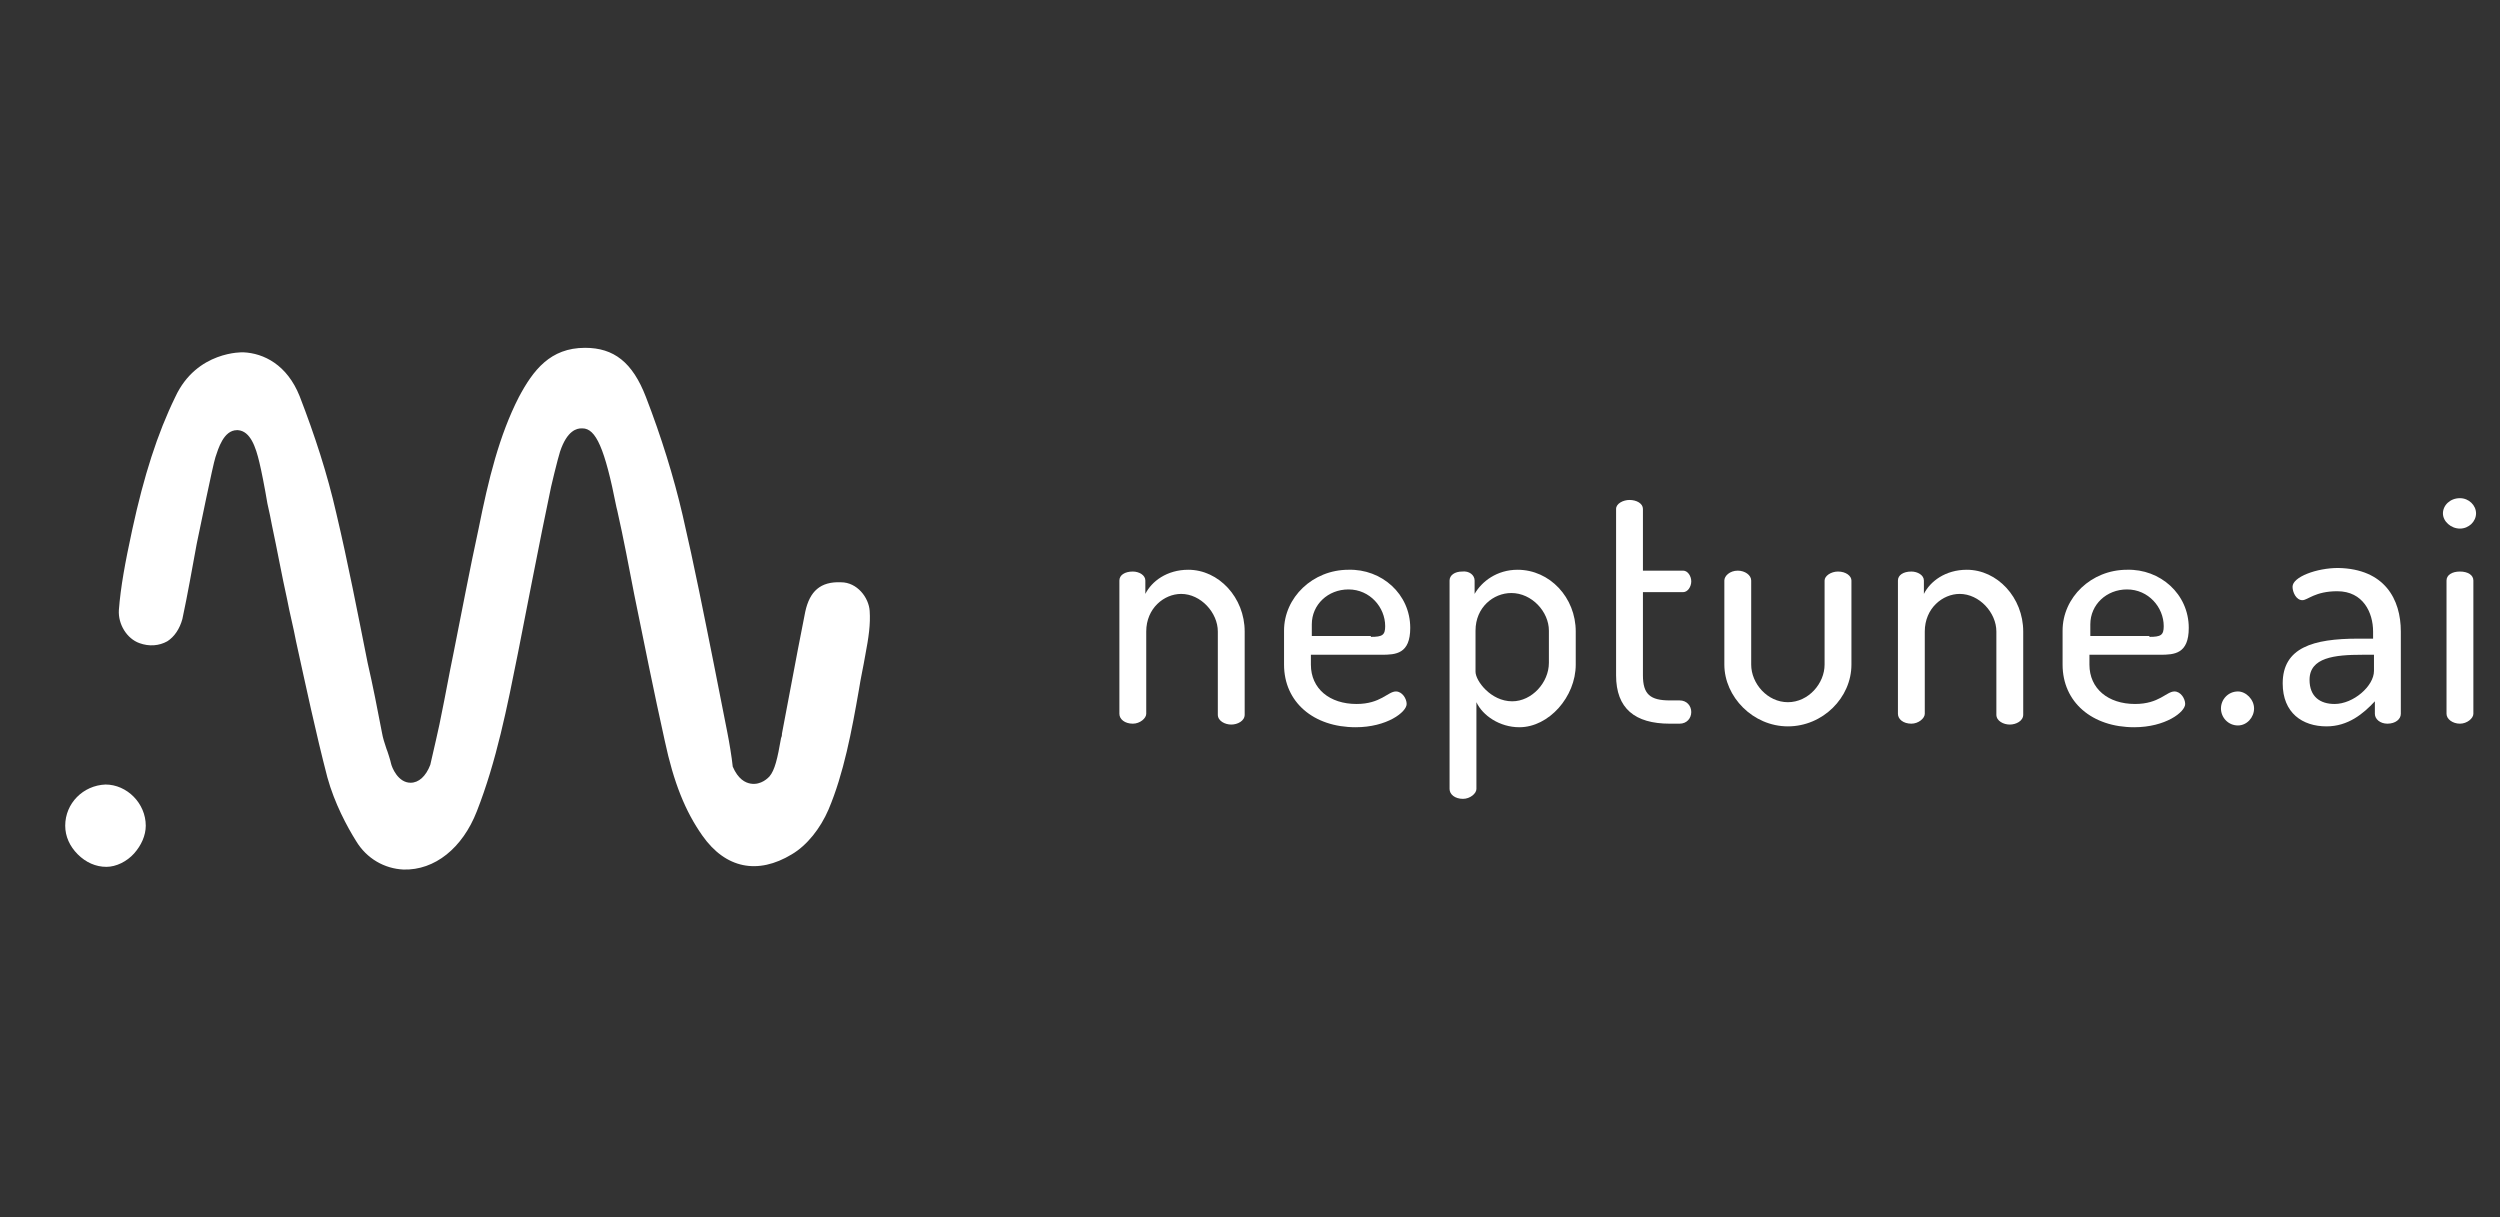
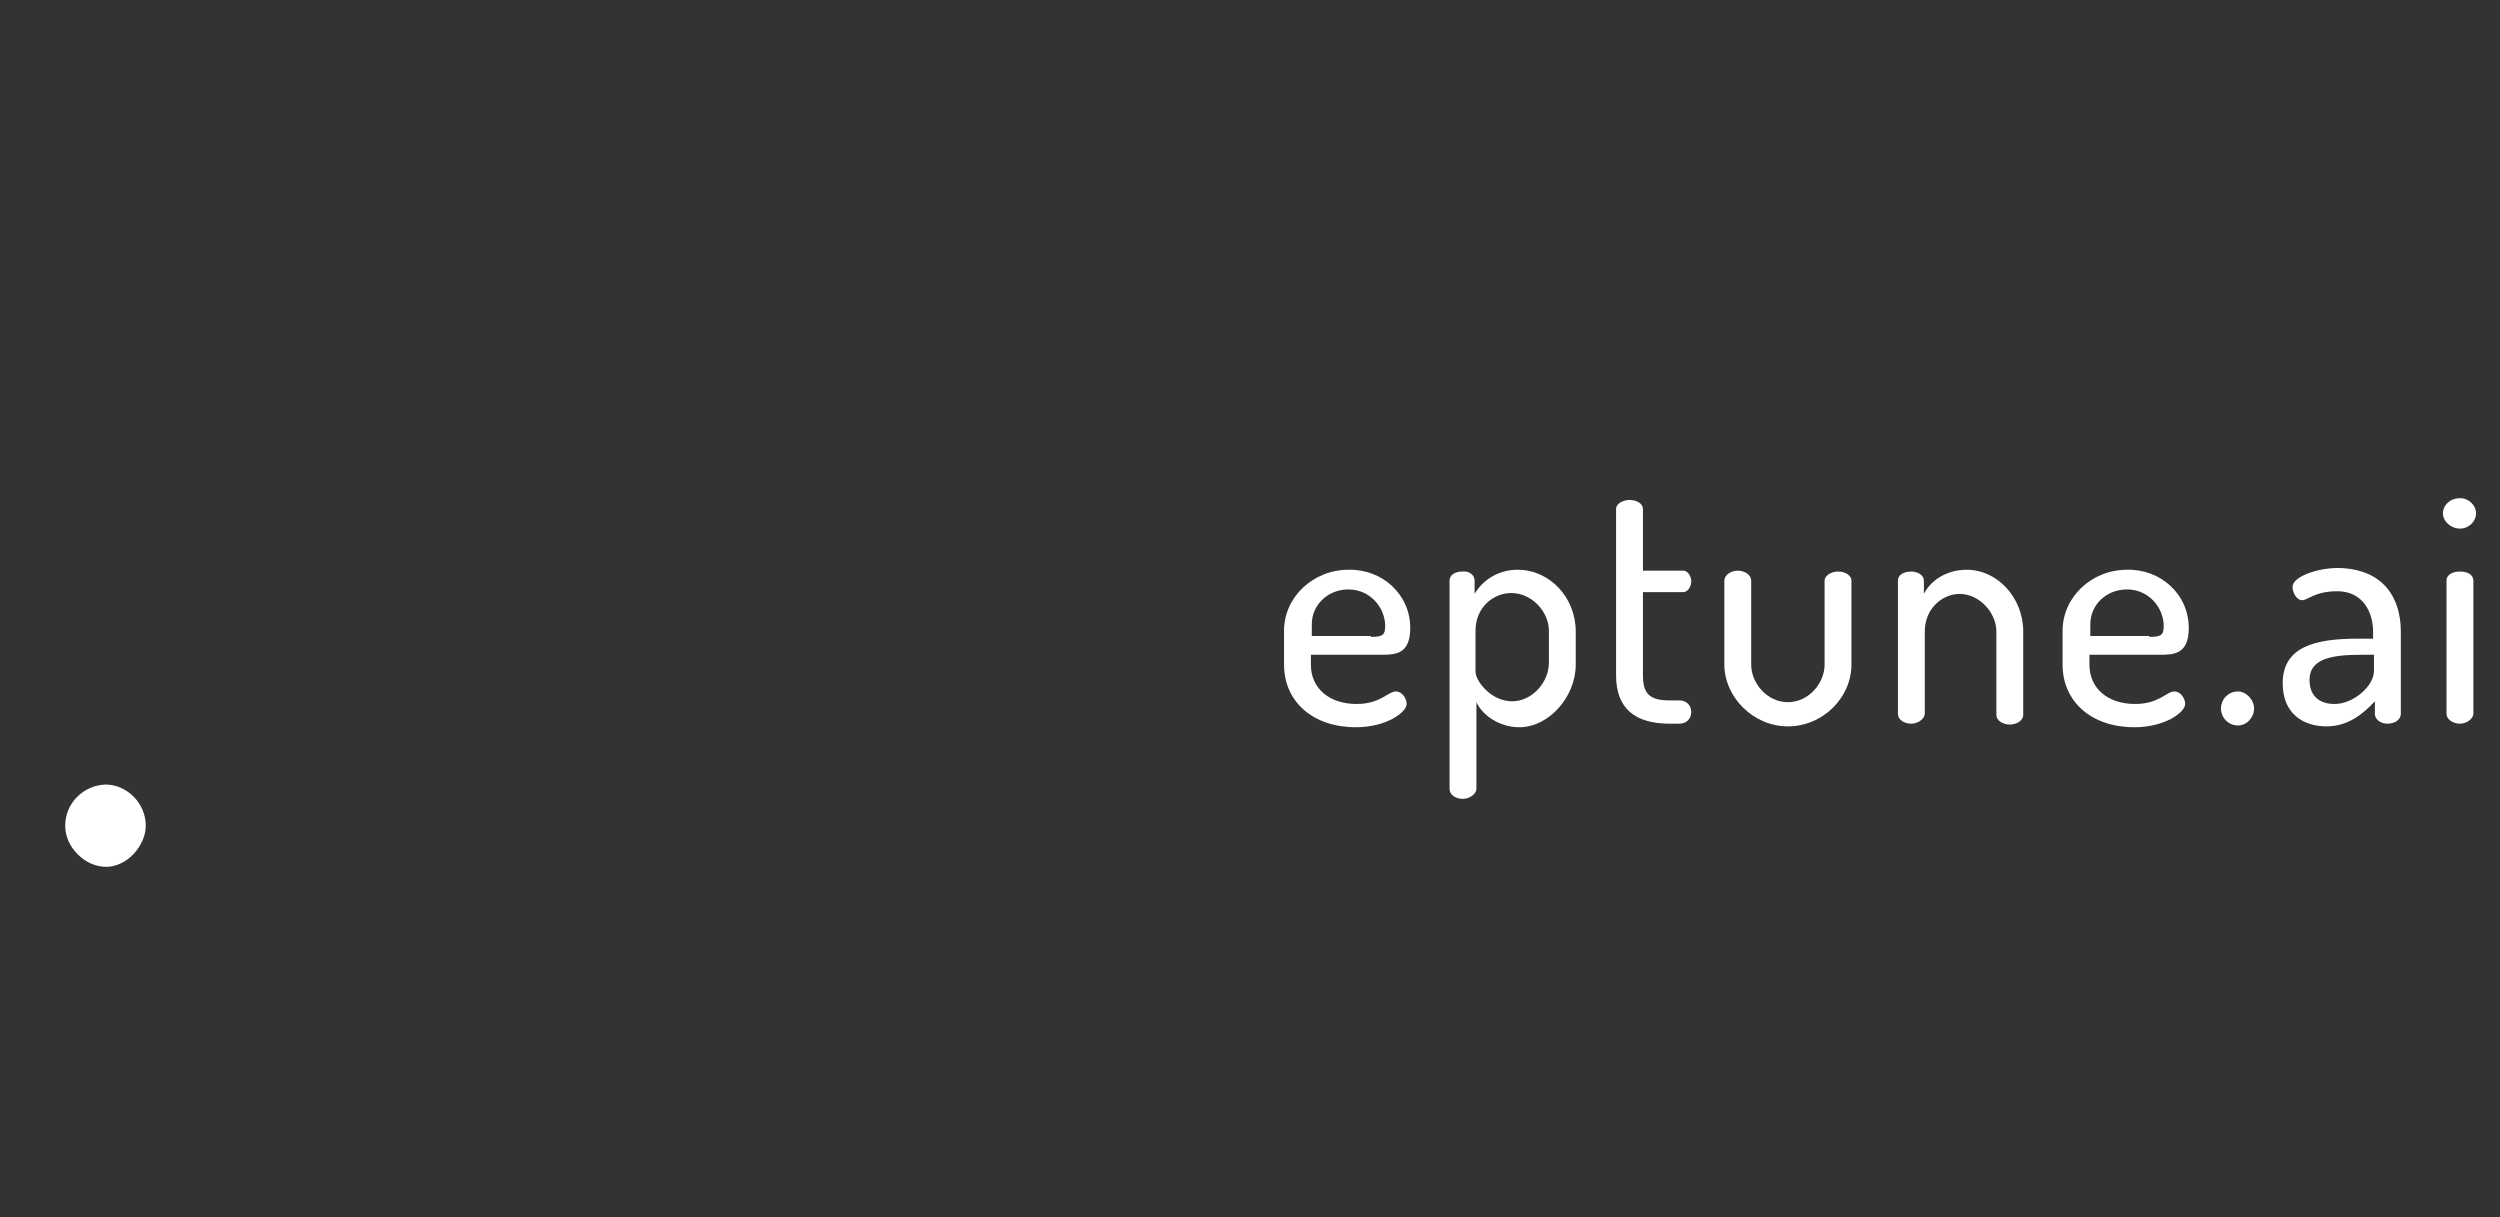
<svg xmlns="http://www.w3.org/2000/svg" width="115" height="56" viewBox="0 0 115 56" fill="none">
  <rect x="0" y="0" width="115" height="56" fill="#333333" stroke="none" />
-   <path d="M52.727 32.836C52.727 33.042 52.439 33.289 52.11 33.289C51.739 33.289 51.492 33.083 51.492 32.836V26.703C51.492 26.456 51.739 26.291 52.11 26.291C52.398 26.291 52.686 26.456 52.686 26.703V27.32C52.974 26.744 53.674 26.209 54.662 26.209C56.061 26.209 57.255 27.485 57.255 29.049V32.877C57.255 33.165 56.926 33.33 56.638 33.33C56.35 33.33 56.02 33.165 56.02 32.877V29.049C56.02 28.184 55.238 27.32 54.333 27.32C53.55 27.32 52.727 27.979 52.727 29.049V32.836Z" fill="white" />
  <path d="M64.871 28.884C64.871 30.078 64.212 30.119 63.553 30.119H60.301V30.572C60.301 31.683 61.166 32.383 62.401 32.383C63.512 32.383 63.842 31.807 64.212 31.807C64.5 31.807 64.706 32.136 64.706 32.383C64.706 32.754 63.8 33.453 62.36 33.453C60.425 33.453 59.066 32.301 59.066 30.572V29.008C59.066 27.485 60.384 26.209 62.03 26.209C63.553 26.167 64.871 27.32 64.871 28.884ZM63.059 29.296C63.594 29.296 63.718 29.214 63.718 28.802C63.718 27.938 63.018 27.114 62.03 27.114C61.084 27.114 60.343 27.814 60.343 28.72V29.255H63.059V29.296Z" fill="white" />
  <path d="M67.832 26.703V27.32C68.162 26.744 68.861 26.209 69.808 26.209C71.29 26.209 72.484 27.485 72.484 29.049V30.572C72.484 32.054 71.249 33.453 69.891 33.453C68.985 33.453 68.203 32.918 67.915 32.301V36.294C67.915 36.5 67.626 36.747 67.297 36.747C66.927 36.747 66.68 36.541 66.68 36.294V26.703C66.68 26.456 66.927 26.291 67.256 26.291C67.585 26.25 67.832 26.456 67.832 26.703ZM71.249 29.008C71.249 28.143 70.467 27.279 69.52 27.279C68.697 27.279 67.874 27.937 67.874 29.008V30.901C67.874 31.313 68.573 32.26 69.561 32.26C70.467 32.26 71.249 31.395 71.249 30.49V29.008Z" fill="white" />
  <path d="M75.575 31.066C75.575 31.931 75.904 32.219 76.81 32.219H77.263C77.592 32.219 77.798 32.466 77.798 32.754C77.798 33.042 77.592 33.289 77.263 33.289H76.81C75.204 33.289 74.34 32.589 74.34 31.066V23.41C74.34 23.163 74.669 22.998 74.957 22.998C75.287 22.998 75.575 23.163 75.575 23.41V26.25H77.427C77.633 26.25 77.798 26.497 77.798 26.744C77.798 26.991 77.633 27.238 77.427 27.238H75.575V31.066Z" fill="white" />
  <path d="M79.32 30.572V26.703C79.32 26.497 79.567 26.25 79.938 26.25C80.267 26.25 80.555 26.456 80.555 26.703V30.572C80.555 31.437 81.296 32.301 82.243 32.301C83.19 32.301 83.931 31.437 83.931 30.572V26.703C83.931 26.497 84.219 26.291 84.548 26.291C84.919 26.291 85.166 26.497 85.166 26.703V30.572C85.166 32.095 83.848 33.413 82.243 33.413C80.638 33.413 79.32 32.054 79.32 30.572Z" fill="white" />
  <path d="M88.54 32.836C88.54 33.042 88.251 33.289 87.922 33.289C87.552 33.289 87.305 33.083 87.305 32.836V26.703C87.305 26.456 87.552 26.291 87.922 26.291C88.21 26.291 88.499 26.456 88.499 26.703V27.32C88.787 26.744 89.486 26.209 90.474 26.209C91.874 26.209 93.068 27.485 93.068 29.049V32.877C93.068 33.165 92.738 33.33 92.45 33.33C92.162 33.33 91.833 33.165 91.833 32.877V29.049C91.833 28.184 91.051 27.32 90.145 27.32C89.363 27.32 88.54 27.979 88.54 29.049V32.836Z" fill="white" />
  <path d="M100.683 28.884C100.683 30.078 100.024 30.119 99.366 30.119H96.114V30.572C96.114 31.683 96.978 32.383 98.213 32.383C99.325 32.383 99.654 31.807 100.024 31.807C100.313 31.807 100.518 32.136 100.518 32.383C100.518 32.754 99.613 33.453 98.172 33.453C96.237 33.453 94.879 32.301 94.879 30.572V29.008C94.879 27.485 96.196 26.209 97.843 26.209C99.366 26.167 100.683 27.32 100.683 28.884ZM98.872 29.296C99.407 29.296 99.531 29.214 99.531 28.802C99.531 27.938 98.831 27.114 97.843 27.114C96.896 27.114 96.155 27.814 96.155 28.72V29.255H98.872V29.296Z" fill="white" />
  <path d="M103.687 32.589C103.687 33.001 103.358 33.371 102.946 33.371C102.493 33.371 102.164 33.001 102.164 32.589C102.164 32.178 102.493 31.807 102.946 31.807C103.317 31.807 103.687 32.178 103.687 32.589Z" fill="white" />
  <path d="M110.438 29.049V32.836C110.438 33.083 110.191 33.289 109.82 33.289C109.491 33.289 109.244 33.083 109.244 32.836V32.26C108.709 32.836 108.009 33.413 107.021 33.413C105.91 33.413 105.004 32.795 105.004 31.437C105.004 29.79 106.403 29.378 108.462 29.378H109.162V29.049C109.162 28.185 108.709 27.197 107.515 27.197C106.486 27.197 106.157 27.608 105.91 27.608C105.621 27.608 105.457 27.238 105.457 26.991C105.457 26.538 106.568 26.127 107.556 26.127C109.697 26.168 110.438 27.567 110.438 29.049ZM109.203 30.119H108.668C107.391 30.119 106.239 30.243 106.239 31.272C106.239 32.054 106.733 32.383 107.391 32.383C108.256 32.383 109.203 31.56 109.203 30.86V30.119Z" fill="white" />
  <path d="M113.898 23.615C113.898 23.986 113.569 24.315 113.157 24.315C112.745 24.315 112.375 23.986 112.375 23.615C112.375 23.245 112.704 22.916 113.157 22.916C113.569 22.916 113.898 23.245 113.898 23.615ZM113.775 26.703V32.836C113.775 33.042 113.486 33.289 113.157 33.289C112.828 33.289 112.54 33.083 112.54 32.836V26.703C112.54 26.456 112.787 26.291 113.157 26.291C113.528 26.291 113.775 26.456 113.775 26.703Z" fill="white" />
-   <path fill-rule="evenodd" clip-rule="evenodd" d="M38.111 37.241C38.811 35.594 39.181 33.618 39.511 31.725C39.593 31.19 39.716 30.654 39.799 30.16C39.963 29.296 40.046 28.72 40.005 28.102C39.963 27.485 39.428 26.785 38.687 26.785C37.74 26.744 37.246 27.197 37.041 28.143L36.711 29.831C36.464 31.148 36.217 32.425 35.971 33.742C35.971 33.783 35.971 33.865 35.929 33.948C35.765 34.894 35.641 35.43 35.394 35.718C35.353 35.759 35.024 36.129 34.53 36.047C34.283 36.006 33.953 35.841 33.706 35.265C33.665 34.853 33.542 34.112 33.459 33.701C33.254 32.672 33.048 31.601 32.842 30.572C32.389 28.308 31.936 26.003 31.401 23.698C30.99 21.928 30.413 20.075 29.713 18.264C29.096 16.659 28.232 16 26.914 16C25.309 16 24.527 17.029 23.868 18.264C22.962 20.034 22.469 22.051 22.016 24.315C21.604 26.209 21.234 28.185 20.863 30.037C20.657 31.025 20.493 31.972 20.287 32.96C20.287 33.042 19.834 35.018 19.793 35.183C19.587 35.718 19.258 36.006 18.887 36.006C18.311 36.006 18.023 35.306 17.982 35.1C17.982 35.059 17.817 34.524 17.776 34.442C17.694 34.195 17.611 33.948 17.57 33.701C17.364 32.63 17.158 31.56 16.911 30.49C16.459 28.226 16.006 25.879 15.471 23.615C15.059 21.804 14.483 20.034 13.783 18.223C13.207 16.782 12.136 16.247 11.19 16.206C11.19 16.206 9.049 16.123 8.061 18.264C7.238 19.952 6.62 21.887 6.085 24.356C5.756 25.879 5.55 26.991 5.468 28.061C5.427 28.72 5.838 29.378 6.414 29.584C6.867 29.749 7.32 29.708 7.691 29.502C8.02 29.296 8.267 28.926 8.39 28.473C8.637 27.32 8.843 26.126 9.049 25.015C9.172 24.439 9.79 21.392 9.913 21.022C10.037 20.652 10.284 19.787 10.901 19.787C10.901 19.787 10.901 19.787 10.943 19.787C11.519 19.828 11.766 20.569 11.931 21.269C12.013 21.598 12.178 22.422 12.301 23.163C12.383 23.533 12.466 23.904 12.507 24.151C12.754 25.303 12.96 26.456 13.207 27.567C13.33 28.226 13.495 28.843 13.618 29.502C14.071 31.56 14.524 33.701 15.059 35.759C15.388 36.953 15.965 38.023 16.376 38.681C16.87 39.505 17.694 39.958 18.558 39.999C19.999 40.04 21.275 39.011 21.933 37.323C22.839 35.018 23.333 32.507 23.827 30.037C23.827 30.037 25.021 23.904 25.268 22.792C25.309 22.504 25.679 21.022 25.762 20.775C26.091 19.787 26.544 19.705 26.75 19.705H26.791C27.408 19.705 27.82 20.61 28.355 23.327L28.396 23.492C28.684 24.768 28.931 26.085 29.178 27.361C29.631 29.584 30.084 31.848 30.578 34.071C30.99 36.006 31.525 37.323 32.307 38.435C33.377 39.958 34.859 40.246 36.423 39.299C37.123 38.887 37.74 38.105 38.111 37.241Z" fill="white" />
  <path fill-rule="evenodd" clip-rule="evenodd" d="M4.852 36.088C3.823 36.129 3 36.952 3 37.981C3 38.475 3.206 38.928 3.576 39.299C3.947 39.669 4.4 39.875 4.894 39.875C5.346 39.875 5.84 39.628 6.17 39.258C6.499 38.887 6.705 38.434 6.705 37.981C6.705 36.952 5.84 36.088 4.852 36.088Z" fill="white" />
</svg>